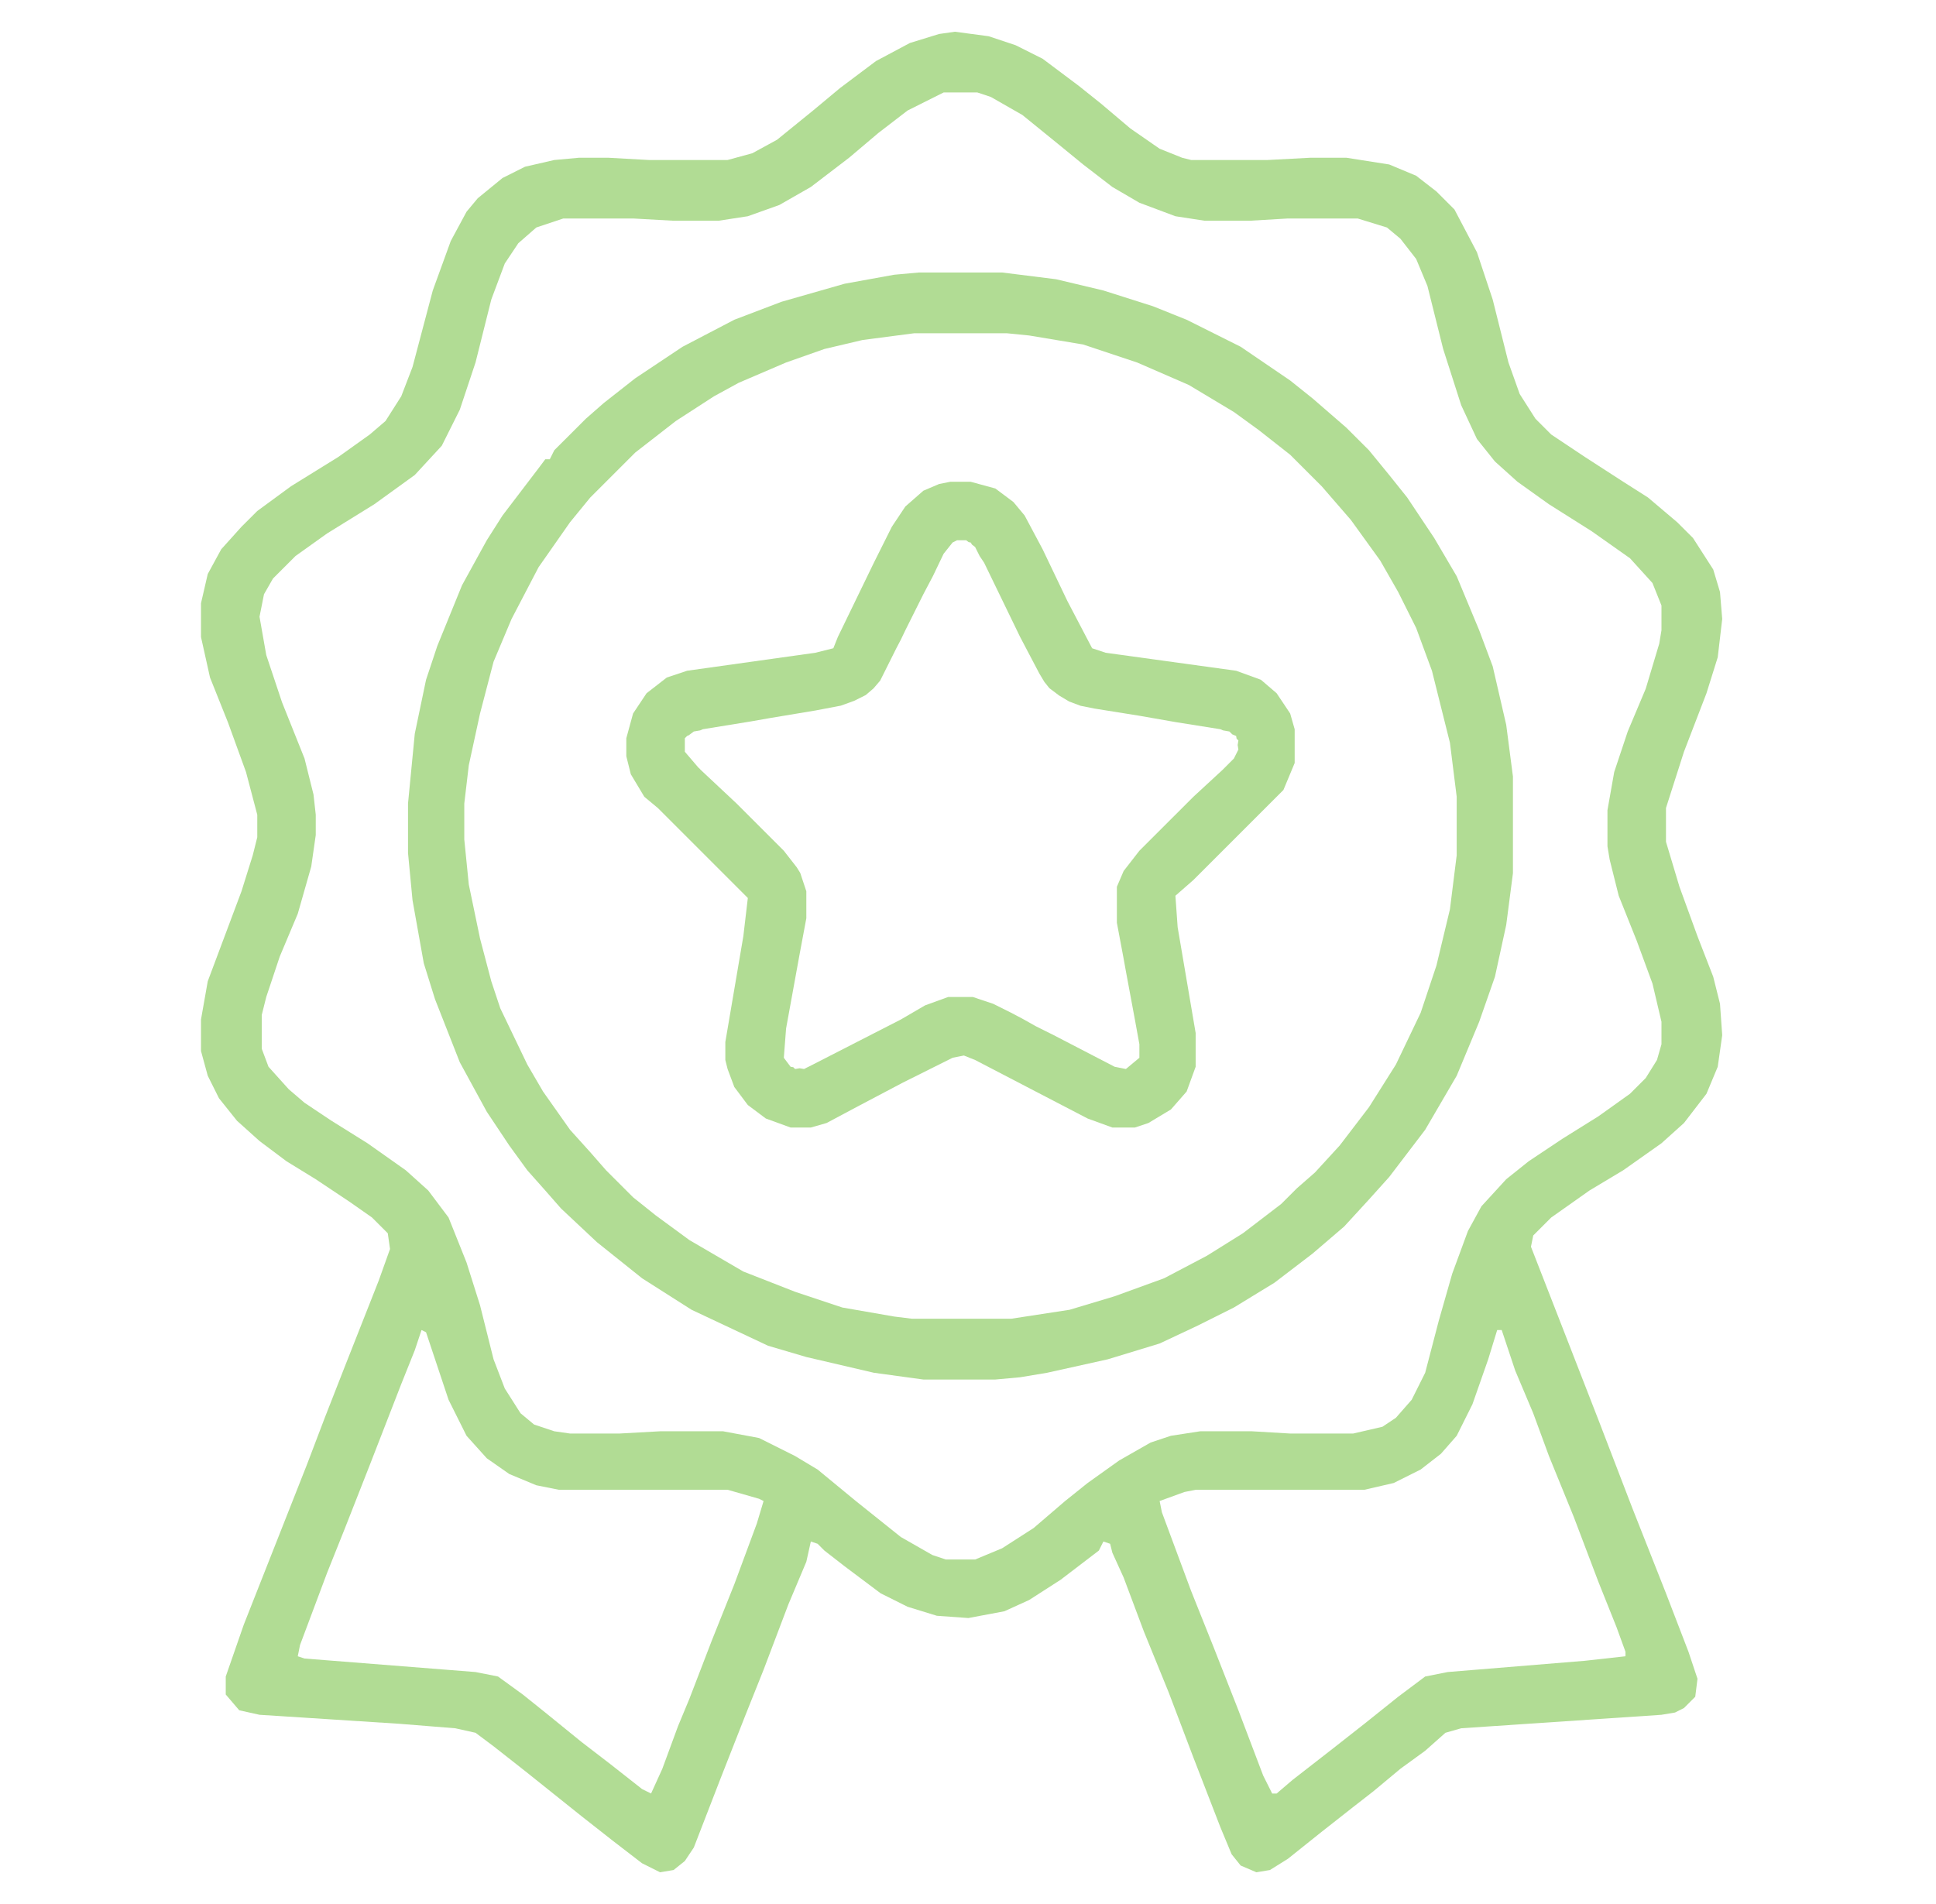
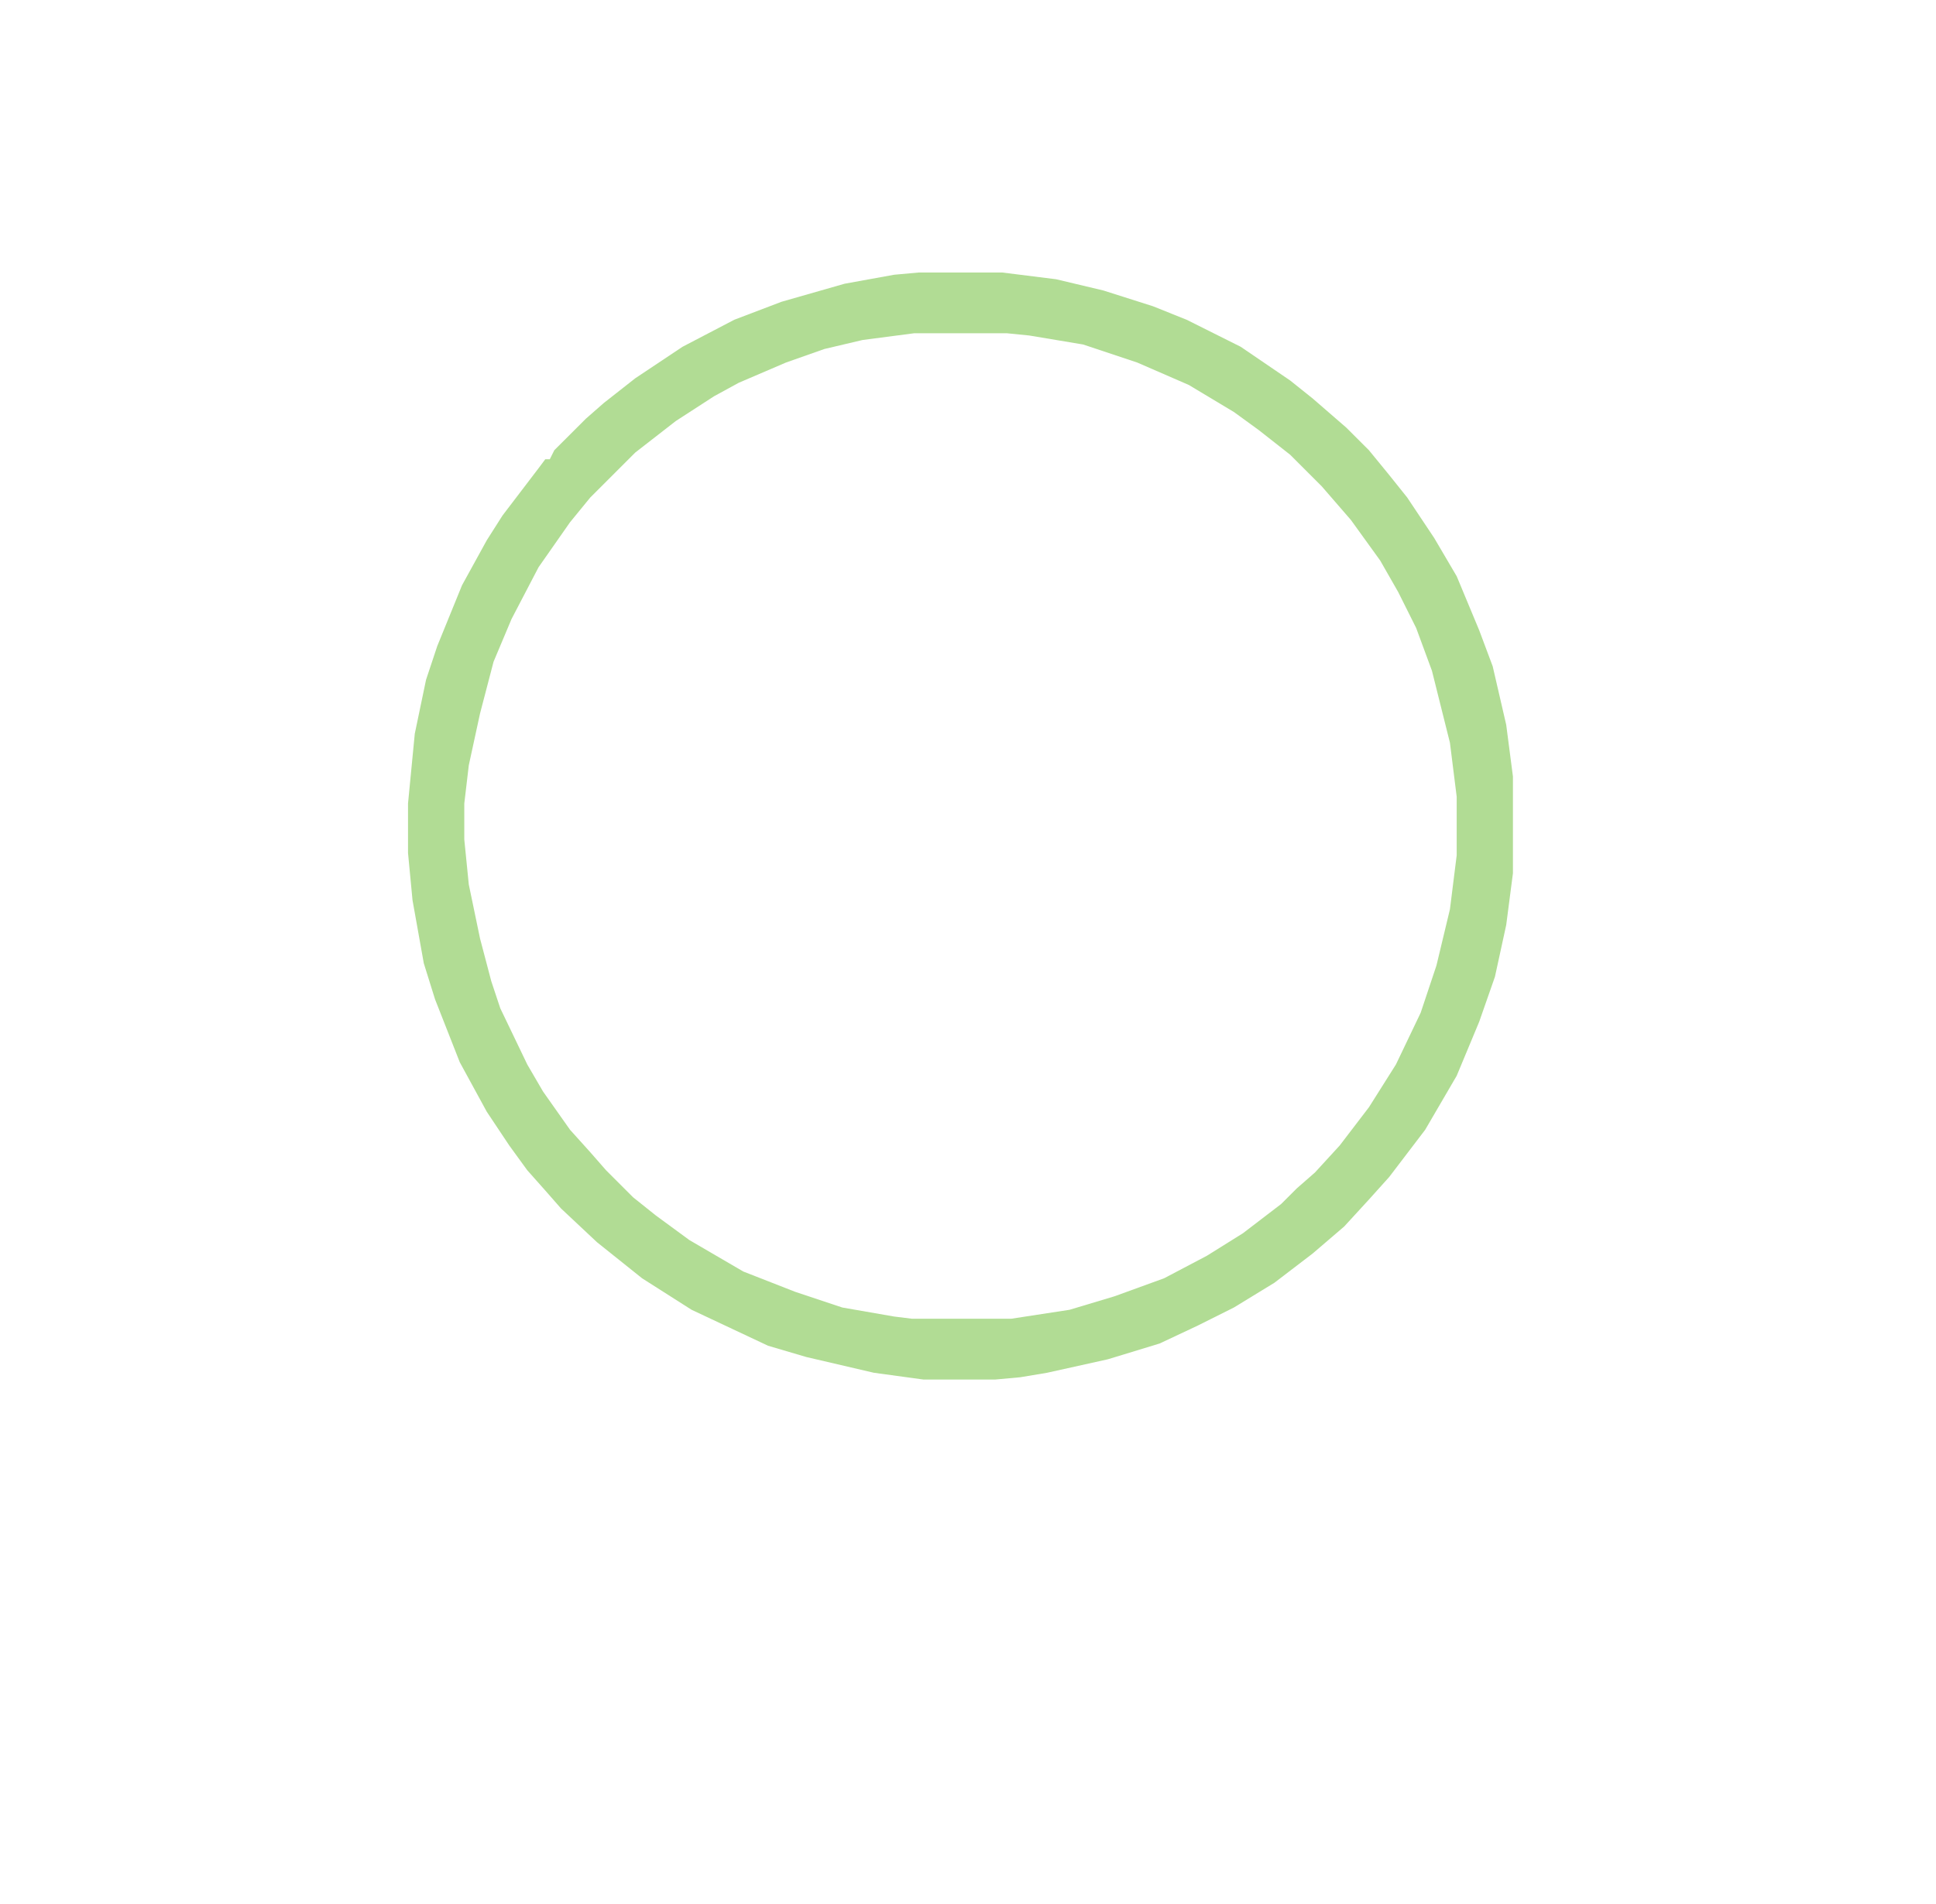
<svg xmlns="http://www.w3.org/2000/svg" width="61" height="60" viewBox="0 0 61 60" fill="none">
-   <path fill-rule="evenodd" clip-rule="evenodd" d="M31.15 1.142L30.086 1L29.59 1.071L28.668 1.355L27.604 1.922L26.47 2.773L25.619 3.482L24.485 4.403L23.705 4.829L22.925 5.042H20.443L19.167 4.971H18.245L17.465 5.042L16.543 5.254L15.834 5.609L15.054 6.247L14.7 6.672L14.203 7.594L13.636 9.154L12.998 11.565L12.643 12.487L12.147 13.267L11.651 13.692L10.658 14.401L9.169 15.323L8.106 16.103L7.609 16.599L6.971 17.308L6.546 18.088L6.333 19.01V20.073L6.617 21.35L7.184 22.768L7.751 24.328L8.106 25.675V26.384L7.964 26.951L7.609 28.086L6.546 30.922L6.333 32.127V33.12L6.546 33.9L6.9 34.609L7.467 35.318L8.177 35.956L9.027 36.594L9.949 37.161L11.013 37.87L11.722 38.367L12.218 38.863L12.289 39.359L11.934 40.352L10.871 43.047L10.233 44.677L9.666 46.166L7.68 51.2L7.113 52.831V53.398L7.538 53.895L8.177 54.037L12.573 54.32L14.345 54.462L14.983 54.604L15.551 55.029L16.543 55.809L18.316 57.227L19.309 58.007L20.23 58.716L20.798 59L21.223 58.929L21.578 58.645L21.861 58.22L22.712 56.022L23.492 54.037L24.059 52.619L24.839 50.562L25.406 49.215L25.548 48.577L25.761 48.648L25.974 48.861L26.612 49.357L27.746 50.208L28.597 50.633L29.519 50.917L30.512 50.988L31.646 50.775L32.426 50.42L33.419 49.782L34.624 48.861L34.766 48.577L34.978 48.648L35.049 48.931L35.404 49.712L36.042 51.413L36.822 53.328L37.602 55.384L38.453 57.582L38.807 58.433L39.091 58.787L39.587 59L40.013 58.929L40.58 58.575L41.644 57.724L42.636 56.944L43.274 56.447L44.125 55.738L44.905 55.171L45.543 54.604L46.04 54.462L52.35 54.037L52.776 53.966L53.059 53.824L53.414 53.469L53.485 52.902L53.201 52.051L52.492 50.208L51.428 47.513L50.365 44.748L49.372 42.196L48.238 39.288L48.309 38.934L48.876 38.367L50.081 37.516L51.145 36.878L52.35 36.027L53.059 35.389L53.768 34.467L54.123 33.616L54.264 32.623L54.194 31.631L53.981 30.78L53.485 29.504L52.917 27.944L52.492 26.526V25.462L53.059 23.689L53.768 21.846L54.123 20.712L54.264 19.506L54.194 18.655L53.981 17.946L53.343 16.953L52.846 16.457L51.925 15.677L51.145 15.181L49.939 14.401L48.876 13.692L48.38 13.196L47.883 12.416L47.529 11.423L47.032 9.438L46.536 7.949L45.827 6.601L45.26 6.034L44.621 5.538L43.771 5.183L42.423 4.971H41.289L39.942 5.042H37.531L37.247 4.971L36.538 4.687L35.617 4.049L34.695 3.269L33.986 2.702L32.851 1.851L32.001 1.425L31.15 1.142ZM28.597 3.482L29.732 2.914H30.795L31.221 3.056L32.213 3.623L33.348 4.545L34.128 5.183L35.049 5.892L35.9 6.389L37.035 6.814L37.956 6.956H39.375L40.58 6.885H42.778L43.7 7.169L44.125 7.523L44.621 8.161L44.976 9.012L45.472 10.998L46.04 12.77L46.536 13.834L47.103 14.543L47.812 15.181L48.805 15.89L50.152 16.741L51.358 17.592L52.066 18.372L52.35 19.081V19.861L52.279 20.286L51.854 21.704L51.287 23.051L50.861 24.328L50.648 25.533V26.668L50.719 27.093L51.003 28.227L51.57 29.645L52.066 30.993L52.35 32.198V32.907L52.208 33.403L51.854 33.971L51.358 34.467L50.365 35.176L49.23 35.885L48.167 36.594L47.458 37.161L46.678 38.012L46.252 38.792L45.756 40.139L45.331 41.628L44.905 43.259L44.48 44.11L43.983 44.677L43.558 44.961L42.636 45.174H40.651L39.446 45.103H37.815L36.893 45.245L36.255 45.457L35.262 46.024L34.269 46.733L33.56 47.301L32.568 48.152L31.575 48.79L30.724 49.144H29.802L29.377 49.002L28.384 48.435L26.966 47.301L25.761 46.308L25.052 45.883L23.917 45.315L22.783 45.103H20.798L19.521 45.174H17.961L17.465 45.103L16.827 44.89L16.401 44.535L15.905 43.755L15.551 42.834L15.125 41.132L14.7 39.785L14.133 38.367L13.494 37.516L12.785 36.878L11.58 36.027L10.445 35.318L9.595 34.751L9.098 34.325L8.46 33.616L8.247 33.049V31.985L8.389 31.418L8.815 30.142L9.382 28.795L9.807 27.306L9.949 26.313V25.675L9.878 25.037L9.595 23.902L8.886 22.13L8.389 20.641L8.177 19.435L8.318 18.726L8.602 18.23L9.311 17.521L10.304 16.812L11.793 15.89L13.069 14.968L13.92 14.046L14.487 12.912L14.983 11.423L15.48 9.438L15.905 8.303L16.331 7.665L16.898 7.169L17.749 6.885H19.947L21.223 6.956H22.641L23.563 6.814L24.555 6.46L25.548 5.892L26.753 4.971L27.675 4.191L28.597 3.482ZM13.282 41.912L13.424 41.983L14.133 44.11L14.7 45.245L15.338 45.954L16.047 46.45L16.898 46.804L17.607 46.946H22.925L23.917 47.23L24.059 47.301L23.846 48.01L23.137 49.924L22.428 51.697L21.719 53.54L21.365 54.391L20.869 55.738L20.514 56.518L20.23 56.377L19.238 55.597L18.316 54.888L17.181 53.966L16.472 53.398L15.692 52.831L14.983 52.69L9.595 52.264L9.382 52.193L9.453 51.839L10.304 49.57L10.871 48.152L11.651 46.166L12.643 43.614L13.069 42.55L13.282 41.912ZM47.174 41.912H47.316L47.741 43.188L48.309 44.535L48.805 45.883L49.585 47.797L50.365 49.853L50.932 51.271L51.216 52.051V52.193L49.939 52.335L45.614 52.69L44.905 52.831L44.054 53.469L42.991 54.32L41.998 55.1L40.722 56.093L40.225 56.518H40.084L39.8 55.951L39.02 53.895L38.24 51.91L37.531 50.137L36.609 47.655L36.538 47.301L37.318 47.017L37.673 46.946H42.991L43.913 46.733L44.763 46.308L45.401 45.812L45.898 45.245L46.394 44.252L46.891 42.834L47.174 41.912Z" fill="#B1DC94" />
  <path d="M28.952 8.587H31.575L33.277 8.8L34.766 9.154L36.326 9.65L37.389 10.076L39.091 10.927L40.651 11.99L41.36 12.557L42.423 13.479L43.133 14.188L43.771 14.968L44.338 15.677L45.189 16.953L45.898 18.159L46.607 19.861L47.032 20.995L47.458 22.839L47.67 24.469V27.518L47.458 29.149L47.103 30.78L46.607 32.198L45.898 33.9L44.905 35.602L43.771 37.09L43.133 37.8L42.353 38.65L41.36 39.501L40.154 40.423L38.878 41.203L37.744 41.77L36.538 42.337L34.908 42.834L32.993 43.259L32.142 43.401L31.362 43.472H29.093L27.534 43.259L25.406 42.763L24.201 42.408L21.79 41.274L20.23 40.281L18.812 39.147L17.678 38.083L17.181 37.516L16.614 36.878L16.047 36.098L15.338 35.034L14.487 33.474L13.707 31.489L13.353 30.355L12.998 28.369L12.856 26.88V25.32L13.069 23.122L13.424 21.421L13.778 20.357L14.558 18.442L15.338 17.024L15.834 16.244L16.969 14.755L17.181 14.472H17.323L17.465 14.188L18.458 13.196L19.025 12.699L20.018 11.919L21.507 10.927L23.137 10.076L24.626 9.509L26.612 8.941L28.172 8.658L28.952 8.587ZM28.81 10.501L27.179 10.714L25.974 10.998L24.768 11.423L23.279 12.061L22.499 12.487L21.294 13.267L20.018 14.259L18.599 15.677L17.961 16.457L16.969 17.875L16.118 19.506L15.551 20.853L15.125 22.484L14.771 24.115L14.629 25.32V26.455L14.771 27.873L15.125 29.575L15.48 30.922L15.763 31.773L16.614 33.545L17.11 34.396L17.961 35.602L18.599 36.31L19.096 36.878L19.947 37.729L20.656 38.296L21.719 39.076L23.421 40.069L25.052 40.707L26.541 41.203L28.172 41.487L28.739 41.557H31.859L33.702 41.274L35.12 40.848L36.68 40.281L38.027 39.572L39.162 38.863L40.367 37.941L40.864 37.445L41.431 36.949L42.211 36.098L43.133 34.892L43.983 33.545L44.763 31.914L45.26 30.425L45.685 28.653L45.898 26.951V25.108L45.685 23.406L45.118 21.137L44.621 19.79L44.054 18.655L43.487 17.663L42.565 16.386L41.644 15.323L40.651 14.33L39.658 13.55L38.878 12.983L37.46 12.132L35.829 11.423L34.128 10.856L32.426 10.572L31.717 10.501H28.81Z" fill="#B1DC94" />
-   <path fill-rule="evenodd" clip-rule="evenodd" d="M30.582 15.181H29.944L29.59 15.252L29.093 15.464L28.526 15.961L28.101 16.599L27.534 17.733L26.399 20.073L26.257 20.428L25.69 20.57L21.648 21.137L21.01 21.35L20.372 21.846L19.947 22.484L19.734 23.264V23.831L19.876 24.398L20.301 25.108L20.727 25.462L23.563 28.298L23.421 29.504L22.854 32.836V33.403L22.925 33.687L23.137 34.254L23.563 34.822L24.13 35.247L24.91 35.531H25.548L26.044 35.389L27.108 34.822L28.455 34.112L30.015 33.333L30.37 33.262L30.724 33.403L34.269 35.247L35.049 35.531H35.758L36.184 35.389L36.893 34.963L37.389 34.396L37.673 33.616V32.553L37.106 29.22L37.035 28.227L37.602 27.731L40.438 24.895L40.793 24.044V22.98L40.651 22.484L40.225 21.846L39.729 21.421L38.949 21.137L34.837 20.57L34.411 20.428L33.631 18.939L32.851 17.308L32.284 16.244L31.93 15.819L31.362 15.394L30.582 15.181ZM30.522 17.085L30.441 17.024H30.157L30.015 17.095L29.732 17.45L29.397 18.149L29.093 18.726L28.526 19.861L28.384 20.158L28.242 20.428L27.732 21.449L27.523 21.693L27.278 21.903L26.919 22.082L26.497 22.236L25.69 22.39L24.272 22.626L23.669 22.732L22.145 22.98L22.062 23.016L21.861 23.051L21.703 23.169L21.648 23.193L21.578 23.264L21.578 23.689L22.003 24.186L22.041 24.219L22.074 24.257L23.208 25.32L24.697 26.809L25.104 27.331L25.214 27.508L25.406 28.086V28.936L25.194 30.071L24.768 32.411L24.697 33.333L24.91 33.616L24.995 33.63L25.052 33.687L25.194 33.663L25.335 33.687L25.471 33.617L25.477 33.616L28.384 32.127L29.147 31.682L29.873 31.418L30.653 31.418L31.291 31.631L31.859 31.914L32.226 32.108L32.639 32.34L33.206 32.623L35.12 33.616L35.475 33.687L35.9 33.333L35.9 32.907L35.758 32.127L35.475 30.606L35.404 30.213L35.191 29.078V27.944L35.404 27.447L35.9 26.809L37.602 25.108L38.524 24.257L38.878 23.902L39.02 23.619L38.996 23.477L39.02 23.335L38.963 23.278L38.949 23.193L38.825 23.14L38.736 23.051L38.537 23.016L38.453 22.98L37.035 22.754L35.9 22.555L34.482 22.328L34.047 22.241L33.686 22.106L33.371 21.917L33.064 21.686L32.908 21.491L32.75 21.228L32.143 20.074L32.142 20.072L31.008 17.733L30.866 17.521L30.724 17.237L30.63 17.166L30.582 17.095L30.522 17.085Z" fill="#B1DC94" />
</svg>